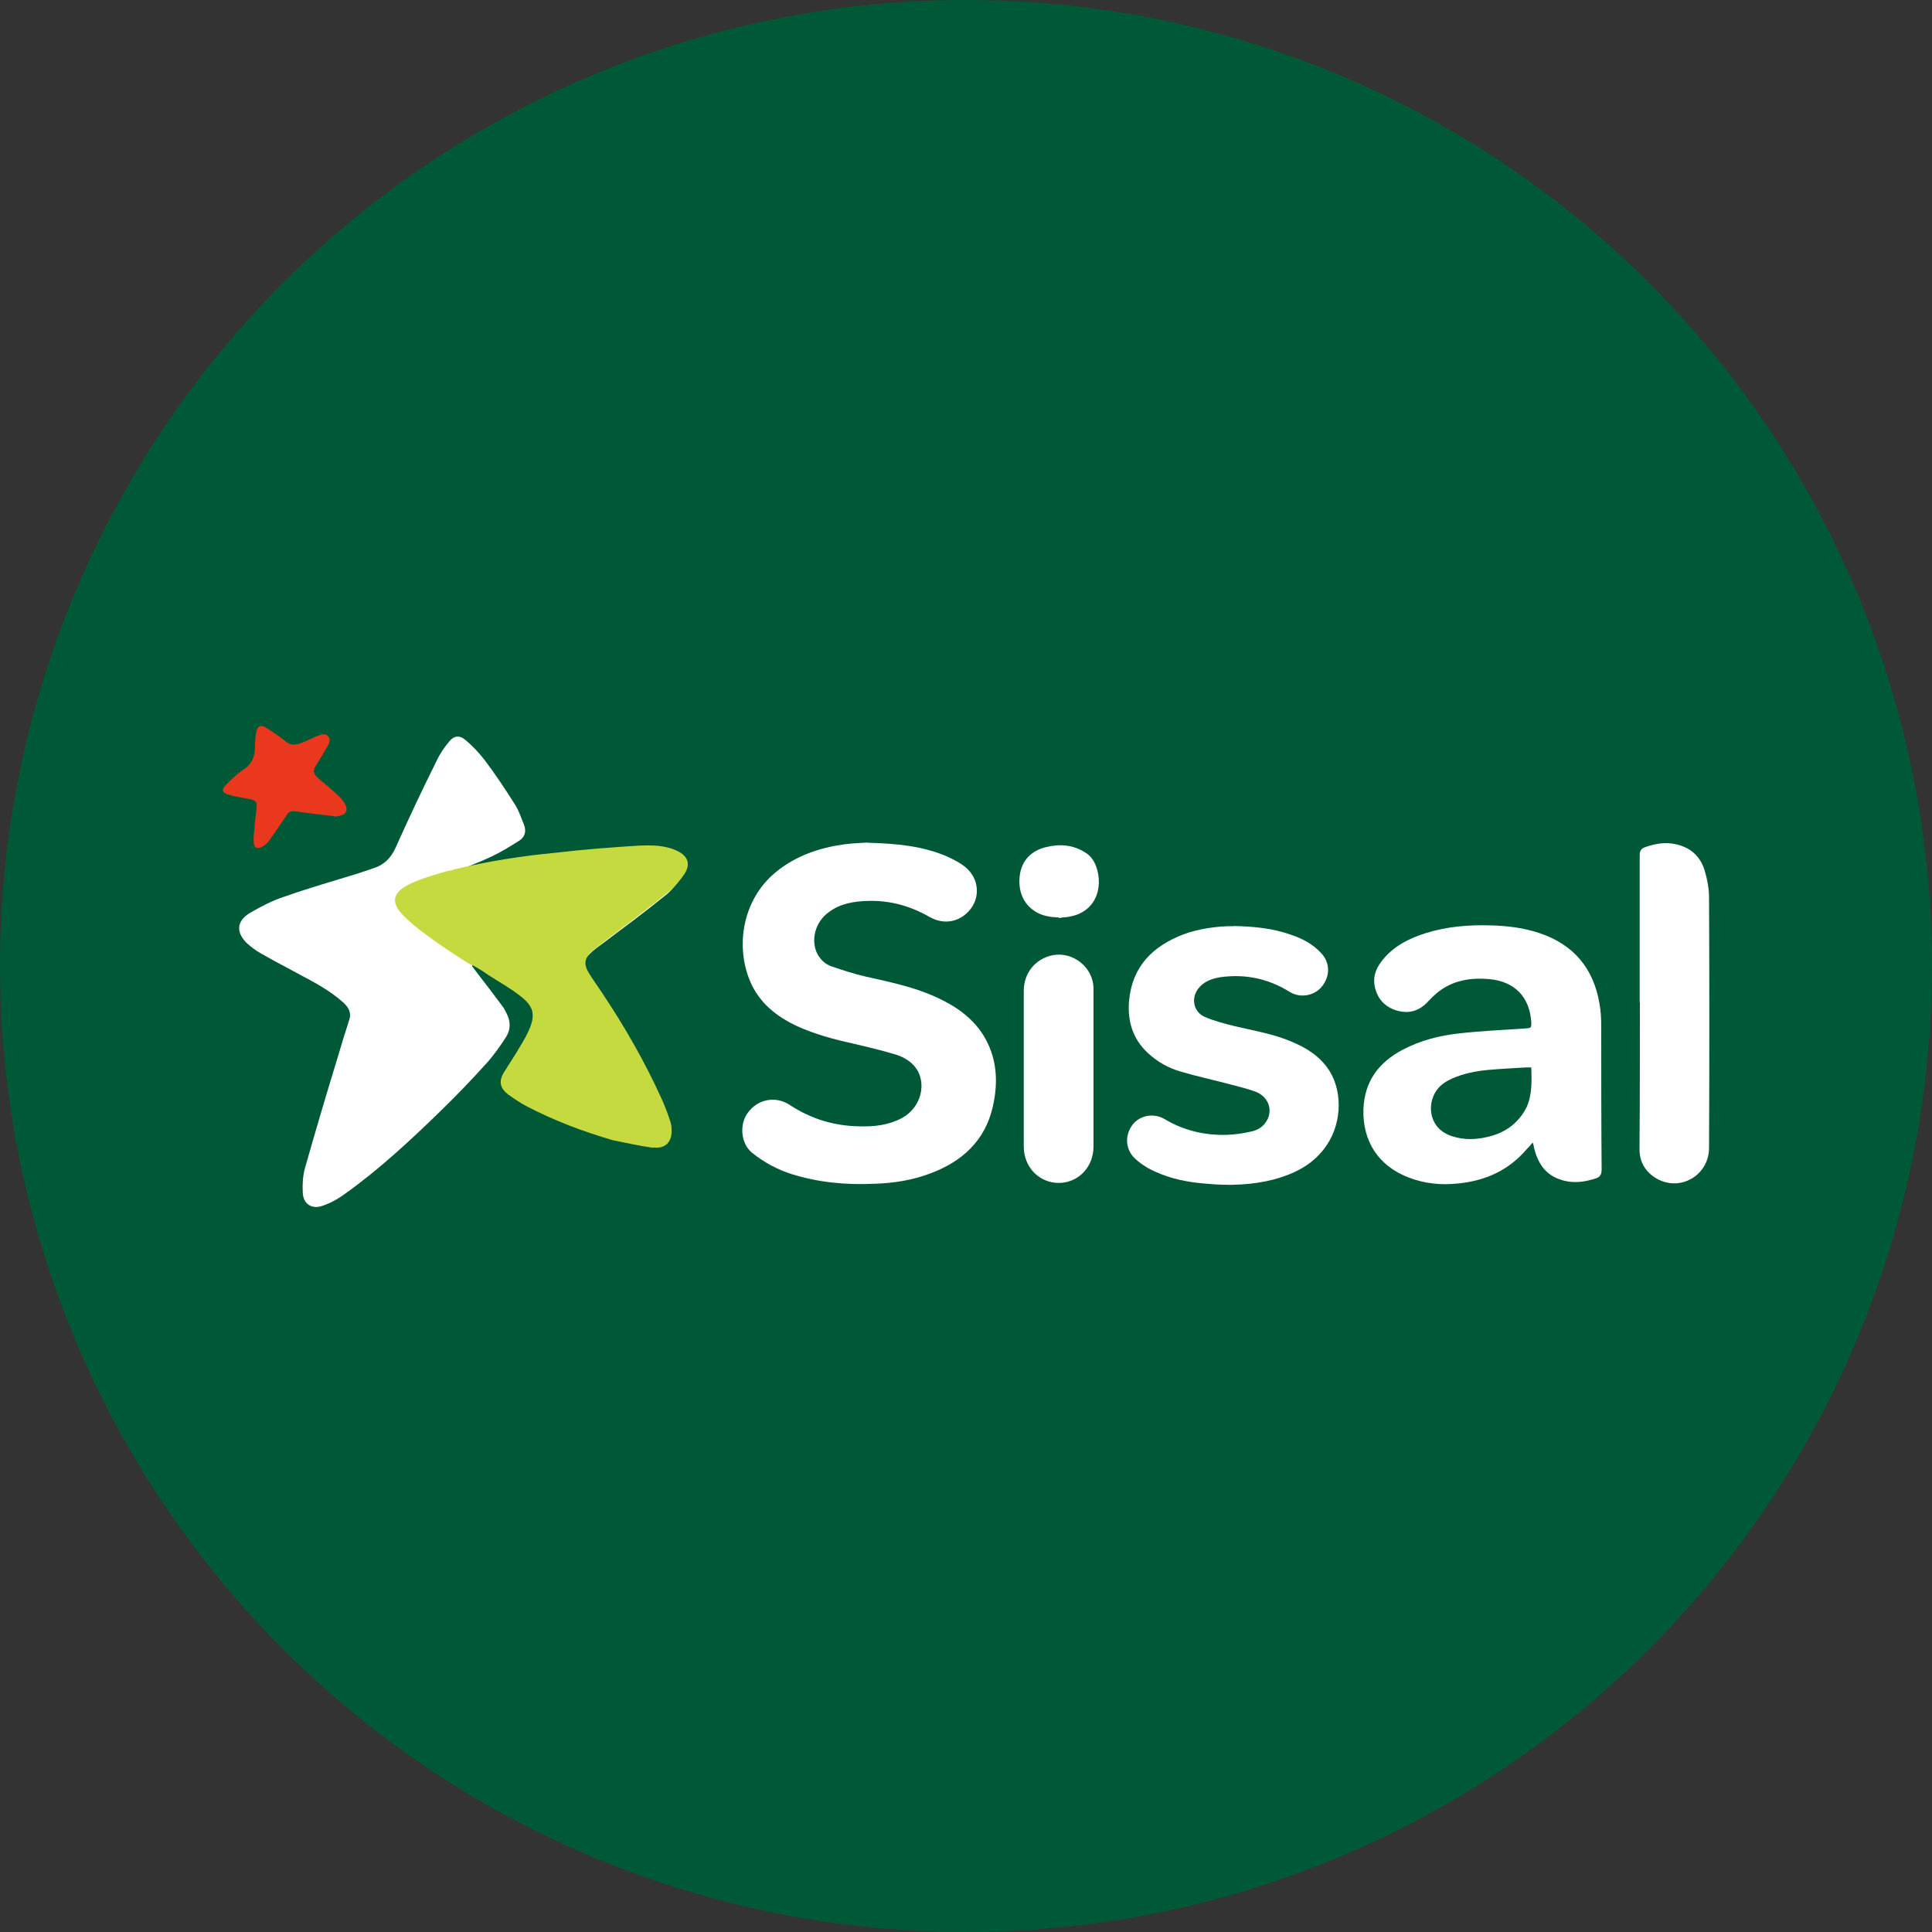
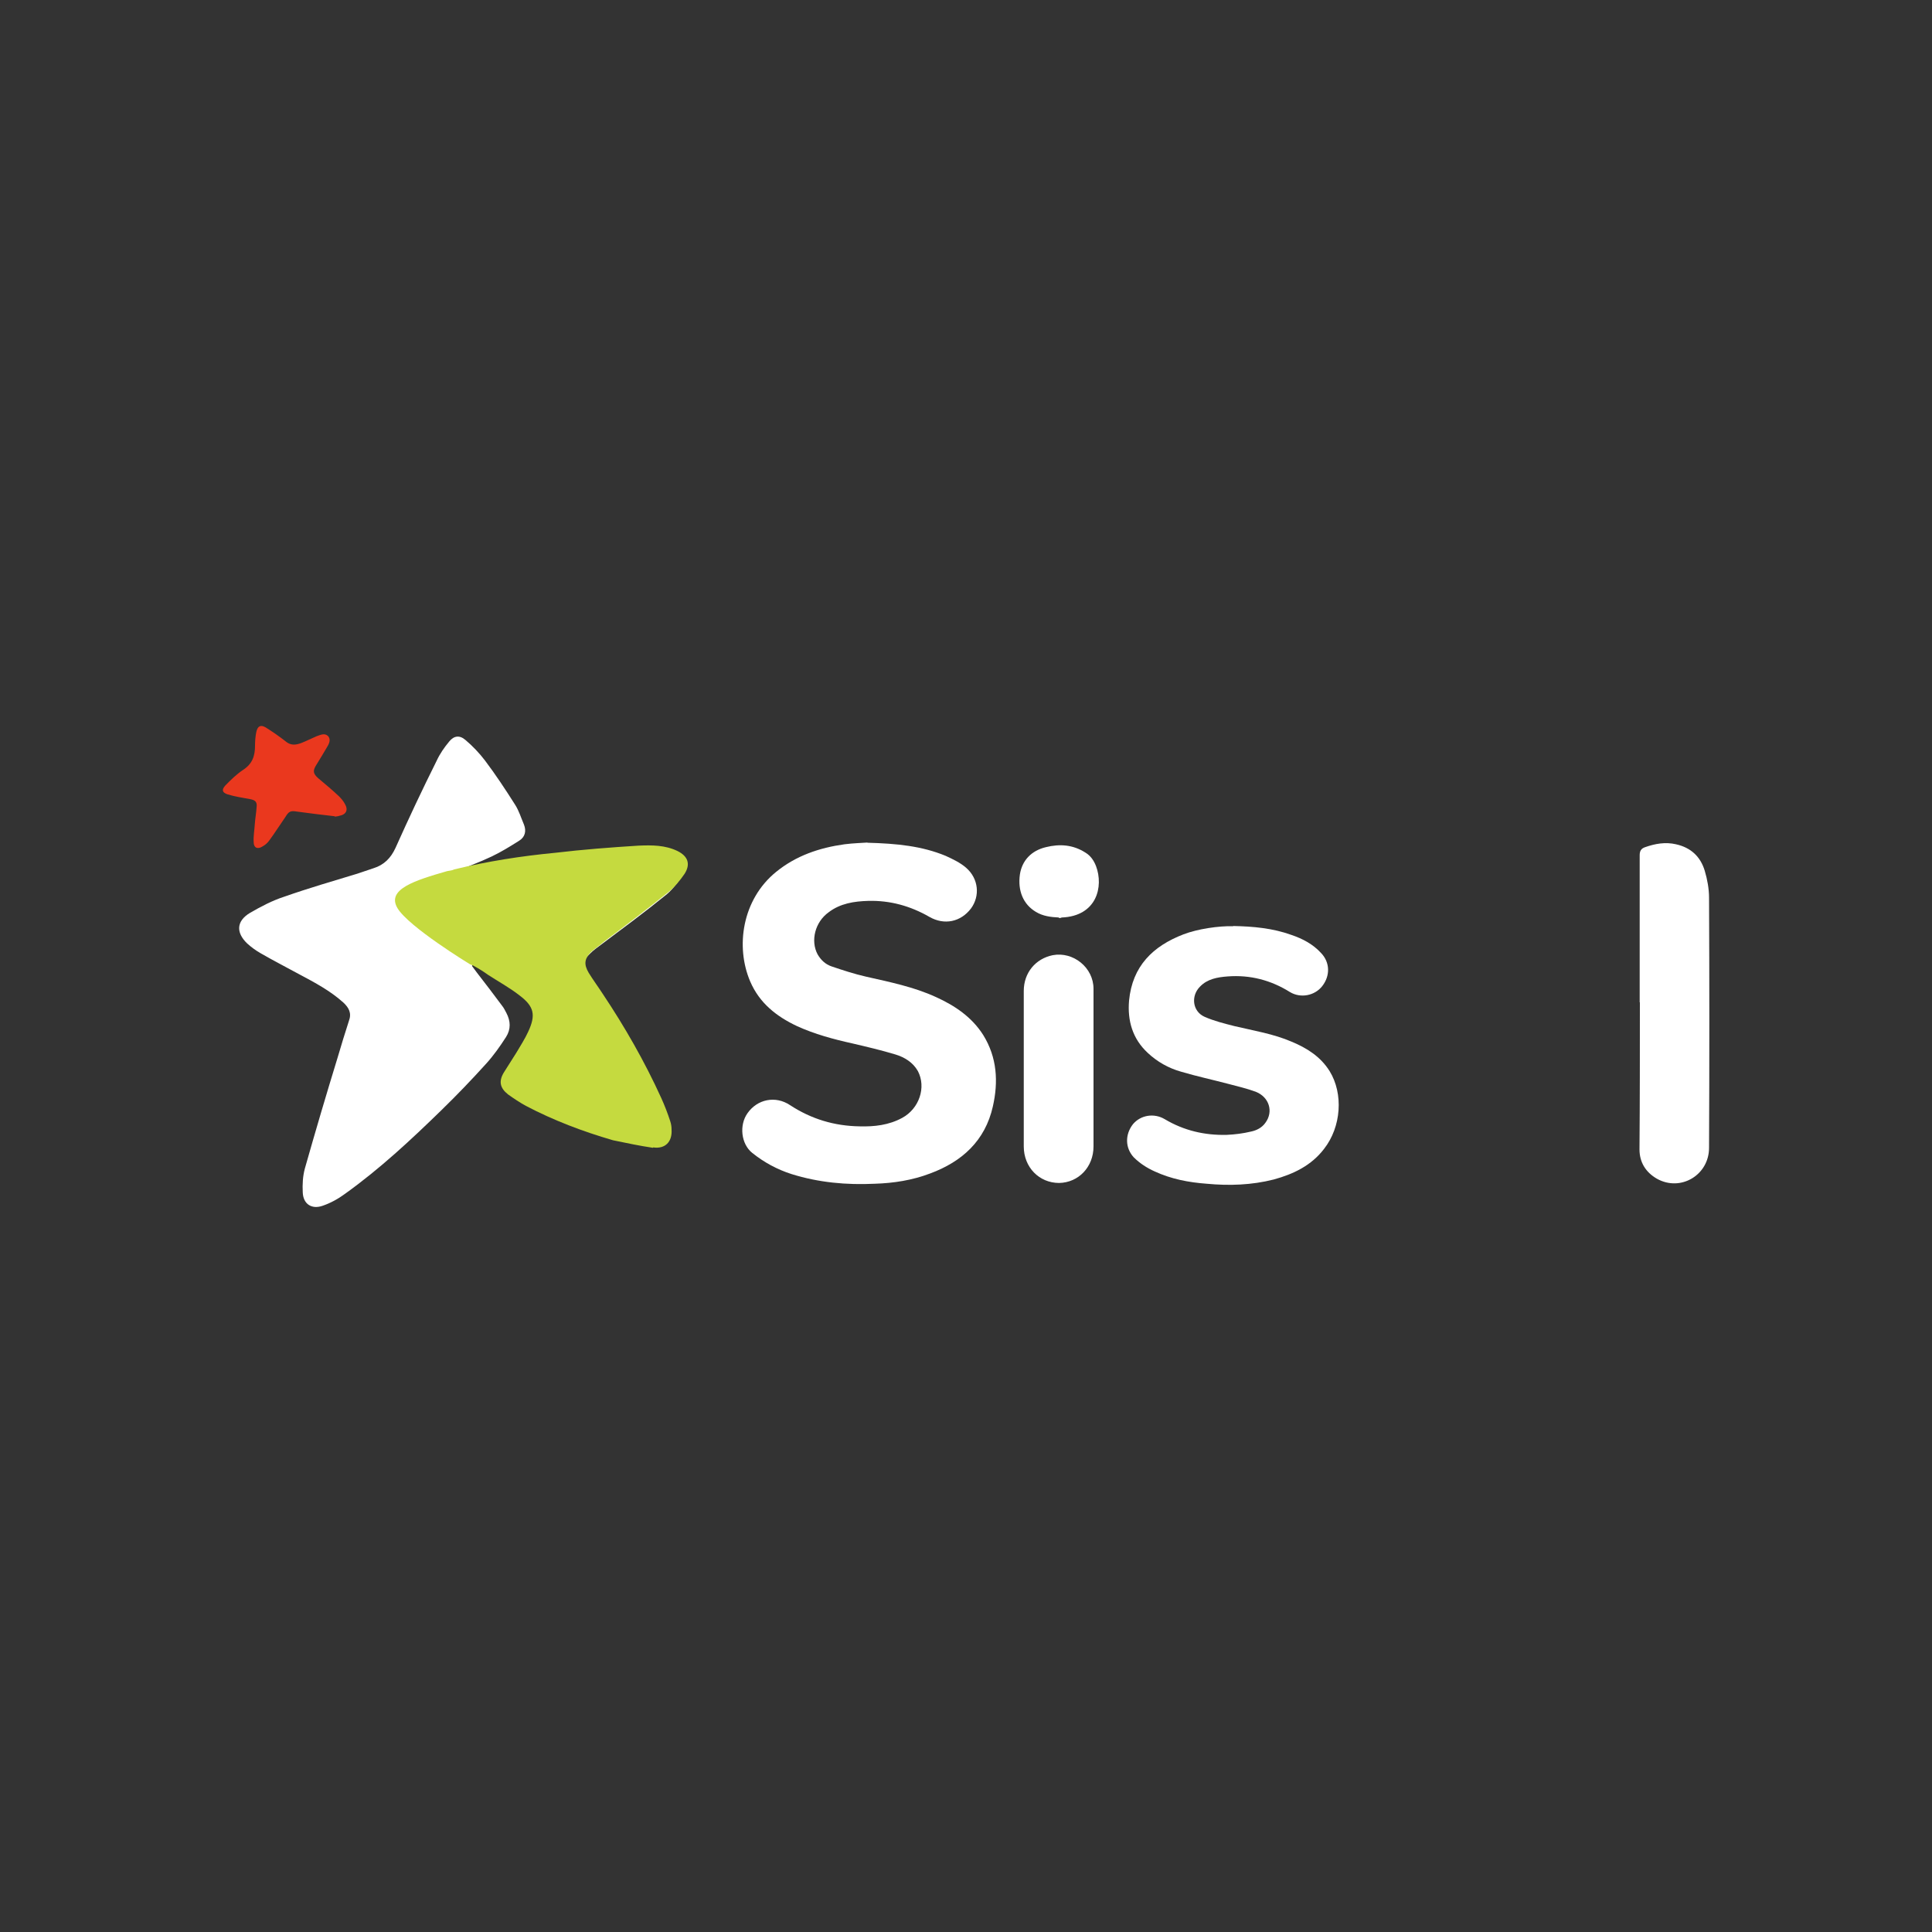
<svg xmlns="http://www.w3.org/2000/svg" id="Layer_1" data-name="Layer 1" viewBox="0 0 100 100">
  <rect x="0" y="0" width="100" height="100" fill="#333333" stroke="none" />
  <defs>
    <style>
      .cls-1 {
        fill: #c5da3f;
      }

      .cls-1, .cls-2, .cls-3, .cls-4 {
        stroke-width: 0px;
      }

      .cls-2 {
        fill: #ea381e;
      }

      .cls-3 {
        fill: #fff;
      }

      .cls-4 {
        fill: #005936;
      }
    </style>
  </defs>
-   <circle class="cls-4" cx="50" cy="50" r="50" />
  <g>
    <path class="cls-3" d="M23.27,45.26c.13-.02.26-.04.39-.07,1.67-.42,3.37-.68,5.08-.84,1.39-.13,2.79-.24,4.2-.35.66-.04,1.34-.04,1.96.28.51.26.66.68.35,1.14-.24.35-.51.7-.84.95-1.06.86-2.16,1.67-3.25,2.49-.22.17-.44.31-.62.5-.37.33-.4.62-.13,1.05.22.35.46.7.7,1.05,1.14,1.67,2.13,3.43,2.97,5.26.17.37.31.77.44,1.16.06.13.06.28.07.42.04.61-.33.99-.94.9-.66-.11-1.32-.24-1.96-.42-1.5-.44-2.97-.99-4.38-1.72-.31-.17-.61-.37-.9-.57-.42-.31-.48-.64-.22-1.1.2-.33.42-.66.62-.99.2-.35.42-.7.61-1.06.4-.83.31-1.27-.42-1.82-.51-.39-1.08-.7-1.61-1.05-.22-.15-.46-.28-.68-.42-.07-.04-.17-.07-.24-.11-.02.02-.04.04-.04.06.09.11.17.24.26.35.44.57.88,1.14,1.3,1.71.09.11.15.24.22.37.22.42.24.84-.02,1.25-.31.48-.64.95-1.03,1.38-.75.83-1.5,1.61-2.31,2.4-1.58,1.54-3.19,3.04-4.99,4.33-.35.26-.75.48-1.16.62-.57.2-1.01-.09-1.03-.7-.02-.4,0-.83.11-1.23.55-1.94,1.12-3.87,1.71-5.79.18-.62.37-1.23.57-1.85.15-.4,0-.68-.29-.95-.68-.61-1.47-1.03-2.26-1.45-.68-.37-1.36-.72-2.02-1.1-.26-.15-.48-.31-.7-.51-.59-.57-.55-1.16.15-1.58.57-.33,1.16-.64,1.78-.84,1.25-.44,2.53-.81,3.78-1.19l.83-.28c.55-.17.9-.53,1.14-1.05.68-1.52,1.39-3.03,2.13-4.51.17-.37.4-.7.66-1.01.24-.29.53-.33.83-.07.37.31.72.68,1.01,1.06.55.73,1.06,1.5,1.56,2.29.2.31.31.68.46,1.03.13.33.06.64-.24.83-.46.29-.94.59-1.45.83-.61.29-1.23.51-1.83.77-.11.04-.2.11-.29.15-.02.02-.02.04-.02.06Z" />
    <path class="cls-3" d="M44.9,43.62c1.52.04,2.82.17,4.05.68.37.17.75.35,1.05.61.66.57.73,1.47.26,2.11-.53.7-1.38.88-2.15.44-.99-.57-2.04-.86-3.17-.83-.73.02-1.45.13-2.05.59-.7.5-.95,1.47-.57,2.18.17.29.4.51.72.62.59.2,1.17.39,1.78.53,1.23.28,2.48.53,3.63,1.06.97.44,1.85,1.03,2.44,1.96.72,1.16.79,2.42.5,3.7-.4,1.78-1.6,2.86-3.25,3.47-.92.35-1.89.5-2.86.53-1.47.07-2.9-.06-4.31-.5-.75-.24-1.43-.61-2.04-1.1-.57-.46-.68-1.43-.24-2.05.51-.73,1.45-.92,2.2-.42,1.1.72,2.29,1.08,3.61,1.1.75.02,1.5-.06,2.2-.44.88-.48,1.25-1.58.81-2.42-.26-.46-.7-.72-1.16-.86-.73-.22-1.49-.4-2.22-.57-.99-.22-1.96-.48-2.88-.9-1.06-.5-1.94-1.19-2.42-2.31-.77-1.8-.42-4.24,1.34-5.67,1.03-.84,2.24-1.25,3.54-1.43.46-.06.94-.07,1.19-.09Z" />
-     <path class="cls-3" d="M79.32,59.15c-.11.13-.18.22-.28.31-.94,1.12-2.18,1.67-3.61,1.8-.86.09-1.71,0-2.51-.31-1.56-.59-2.4-1.87-2.35-3.54.06-1.45.79-2.42,2.04-3.08.92-.48,1.89-.73,2.9-.84,1.16-.13,2.31-.18,3.47-.26.26-.02.28-.02.28-.29-.07-1.32-.84-2.13-2.16-2.26-.99-.09-1.94.06-2.73.72-.15.13-.29.26-.42.4-.42.48-.94.68-1.56.53-.62-.15-1.05-.55-1.21-1.17-.17-.64.09-1.16.5-1.61.57-.64,1.3-.99,2.11-1.25,1.12-.35,2.26-.44,3.41-.4.84.02,1.69.13,2.49.4,1.76.59,2.79,1.82,3.1,3.65.07.39.09.79.09,1.19,0,2.46,0,4.91.02,7.39,0,.24-.07.39-.29.46-.61.2-1.21.28-1.83.07-.81-.26-1.19-.88-1.38-1.65,0-.05-.02-.13-.06-.26ZM79.26,55.25h-.28c-.66.04-1.3.07-1.96.13-.64.06-1.25.18-1.85.44-.33.15-.62.33-.83.64-.51.75-.37,2.04.92,2.38.51.15,1.05.15,1.58.04.95-.18,1.72-.66,2.18-1.58.29-.66.26-1.34.24-2.05Z" />
    <path class="cls-3" d="M63.83,47.93c1.03.02,2.04.11,3.01.46.59.2,1.12.48,1.54.94.46.48.48,1.17.06,1.71-.39.5-1.12.64-1.67.31-.99-.62-2.07-.9-3.23-.81-.53.04-1.05.13-1.43.53-.48.48-.39,1.28.24,1.56.5.22,1.03.35,1.54.48,1.01.24,2.02.4,2.97.81.79.33,1.49.77,1.96,1.52.72,1.17.61,2.88-.29,4.03-.66.86-1.58,1.3-2.6,1.58-1.14.29-2.31.33-3.47.22-.94-.07-1.83-.24-2.7-.64-.4-.18-.77-.42-1.08-.73-.44-.48-.46-1.17-.04-1.71.4-.48,1.1-.59,1.65-.26.99.59,2.07.84,3.21.81.42-.02.83-.07,1.25-.17.29-.06.57-.2.75-.46.42-.57.2-1.32-.5-1.6-.46-.17-.94-.28-1.39-.4-.83-.22-1.67-.4-2.48-.64-.64-.18-1.23-.51-1.72-.97-.79-.73-1.06-1.67-.97-2.71.17-1.78,1.23-2.82,2.82-3.43.73-.28,1.82-.44,2.57-.42Z" />
    <path class="cls-3" d="M84.87,51.88v-7.61c0-.22.07-.35.28-.42.51-.18,1.05-.28,1.6-.15.77.17,1.27.64,1.49,1.38.13.44.22.92.22,1.39.02,4.31.02,8.64,0,12.94,0,1.41-1.47,2.29-2.7,1.6-.57-.33-.9-.84-.9-1.52.02-2.55.02-5.08.02-7.61Z" />
    <path class="cls-3" d="M56.6,55.32v4.02c0,1.06-.77,1.87-1.78,1.89-1.03,0-1.83-.81-1.83-1.89v-8.05c0-.94.61-1.67,1.5-1.85,1.06-.2,2.11.64,2.11,1.74v4.14Z" />
    <path class="cls-2" d="M17.33,42.25c-.62-.07-1.28-.15-1.94-.24-.35-.06-.44-.02-.62.28-.28.4-.55.83-.83,1.21-.09.13-.22.24-.35.31-.26.17-.46.07-.46-.22-.02-.31.04-.62.06-.95.02-.28.07-.55.09-.84.04-.29-.06-.39-.35-.44-.39-.07-.77-.13-1.14-.24-.29-.09-.33-.24-.13-.46.28-.29.59-.59.92-.81.48-.31.62-.72.62-1.25,0-.24.02-.5.07-.73.07-.29.22-.37.48-.22.35.22.7.46,1.03.72.26.22.51.2.81.09.28-.11.53-.24.79-.35.2-.07.42-.18.59-.02.18.18.06.42-.06.61-.17.29-.35.59-.53.88-.2.31-.18.46.09.7.37.31.73.61,1.08.94.11.11.22.24.29.37.2.33.09.57-.29.64-.04.02-.11.02-.22.04Z" />
    <path class="cls-3" d="M54.81,47.49c-.42-.02-.83-.07-1.19-.29-.66-.39-.95-1.1-.83-1.94.11-.72.59-1.23,1.34-1.41.72-.18,1.41-.13,2.05.28.28.17.44.42.55.7.4,1.06.04,2.59-1.78,2.66-.07.04-.11.02-.15.02Z" />
    <path class="cls-1" d="M33.81,59.39c.62.09.99-.29.95-.92,0-.15-.02-.29-.07-.44-.13-.4-.28-.79-.46-1.19-.86-1.89-1.89-3.69-3.04-5.41-.24-.37-.5-.72-.72-1.08-.26-.44-.22-.73.13-1.08.2-.18.44-.33.64-.51,1.12-.84,2.24-1.69,3.34-2.57.33-.26.62-.62.86-.97.31-.5.17-.9-.37-1.17-.64-.31-1.32-.31-2.02-.28-1.43.09-2.88.2-4.31.37-1.78.17-3.5.44-5.23.86-.11.06-.24.06-.37.09-1.67.48-3.14.94-2.57,1.91.57.97,3.74,2.9,3.74,2.9.07.04.17.06.24.11.24.13.48.28.7.44.57.37,1.14.68,1.65,1.08.75.57.84,1.01.44,1.87-.18.39-.4.73-.62,1.1-.2.33-.44.68-.64,1.01-.28.46-.2.81.22,1.14.28.2.61.42.92.59,1.43.75,2.93,1.32,4.51,1.78.72.15,1.39.29,2.07.39Z" />
  </g>
</svg>